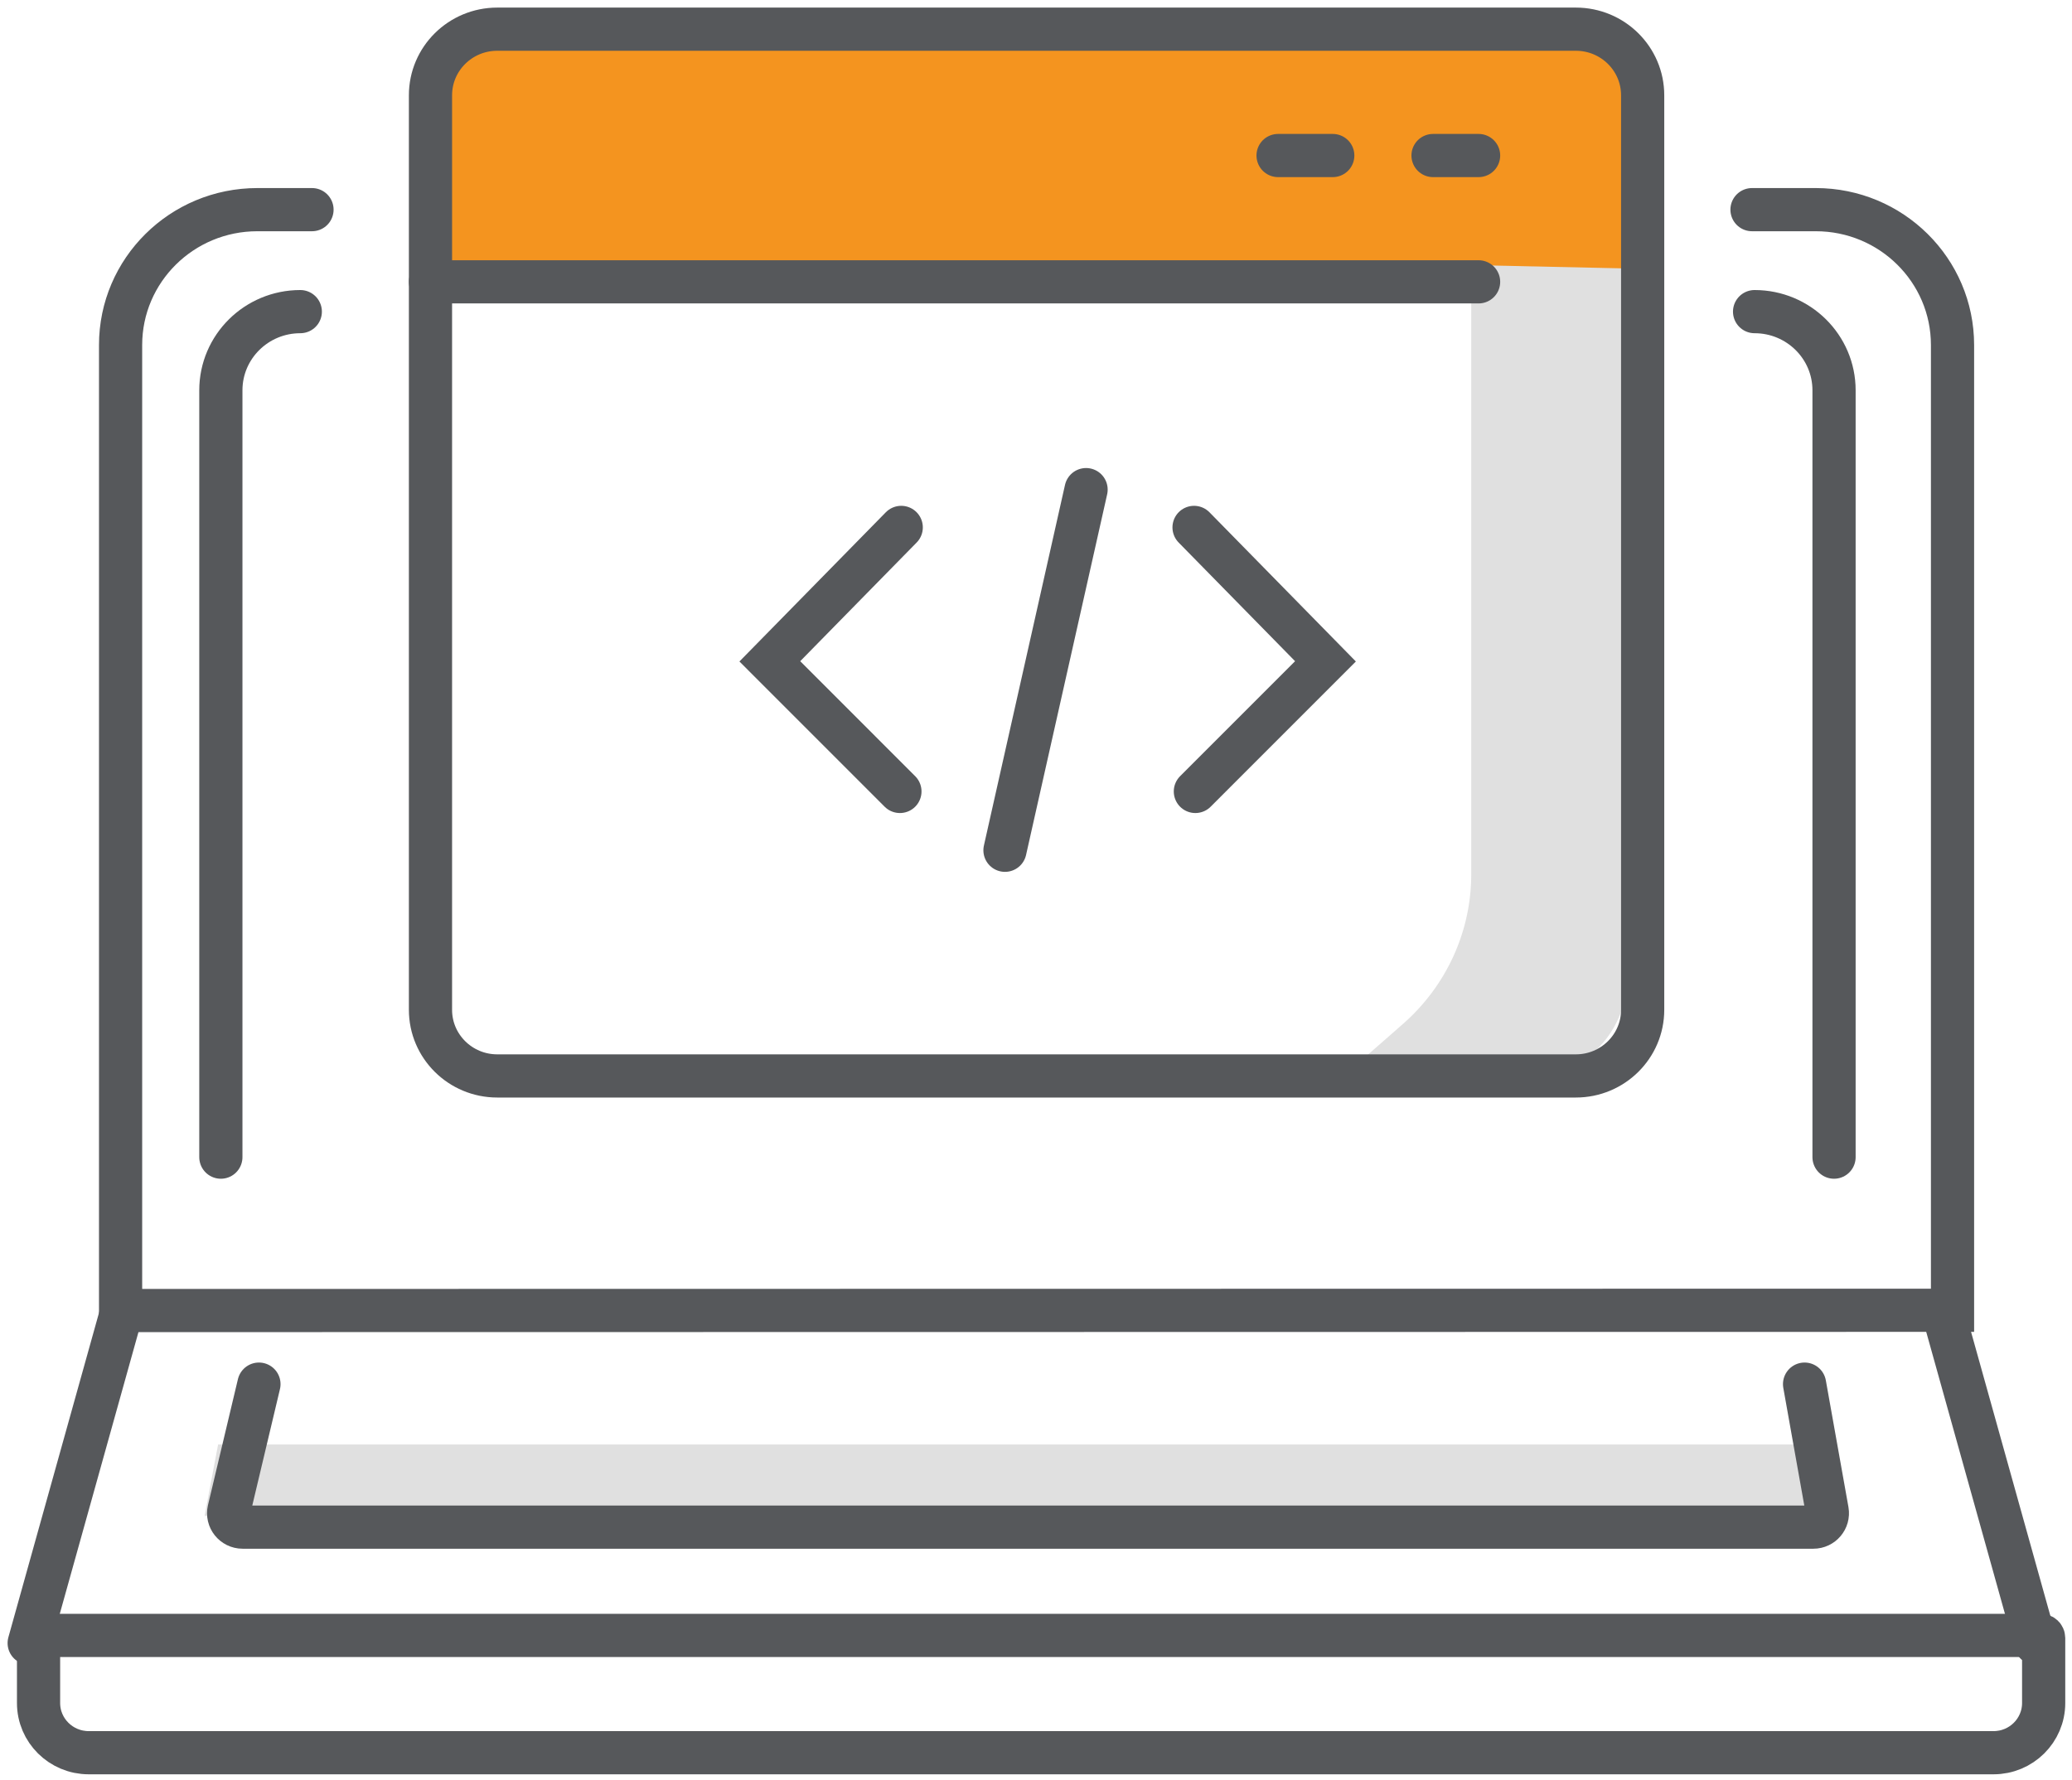
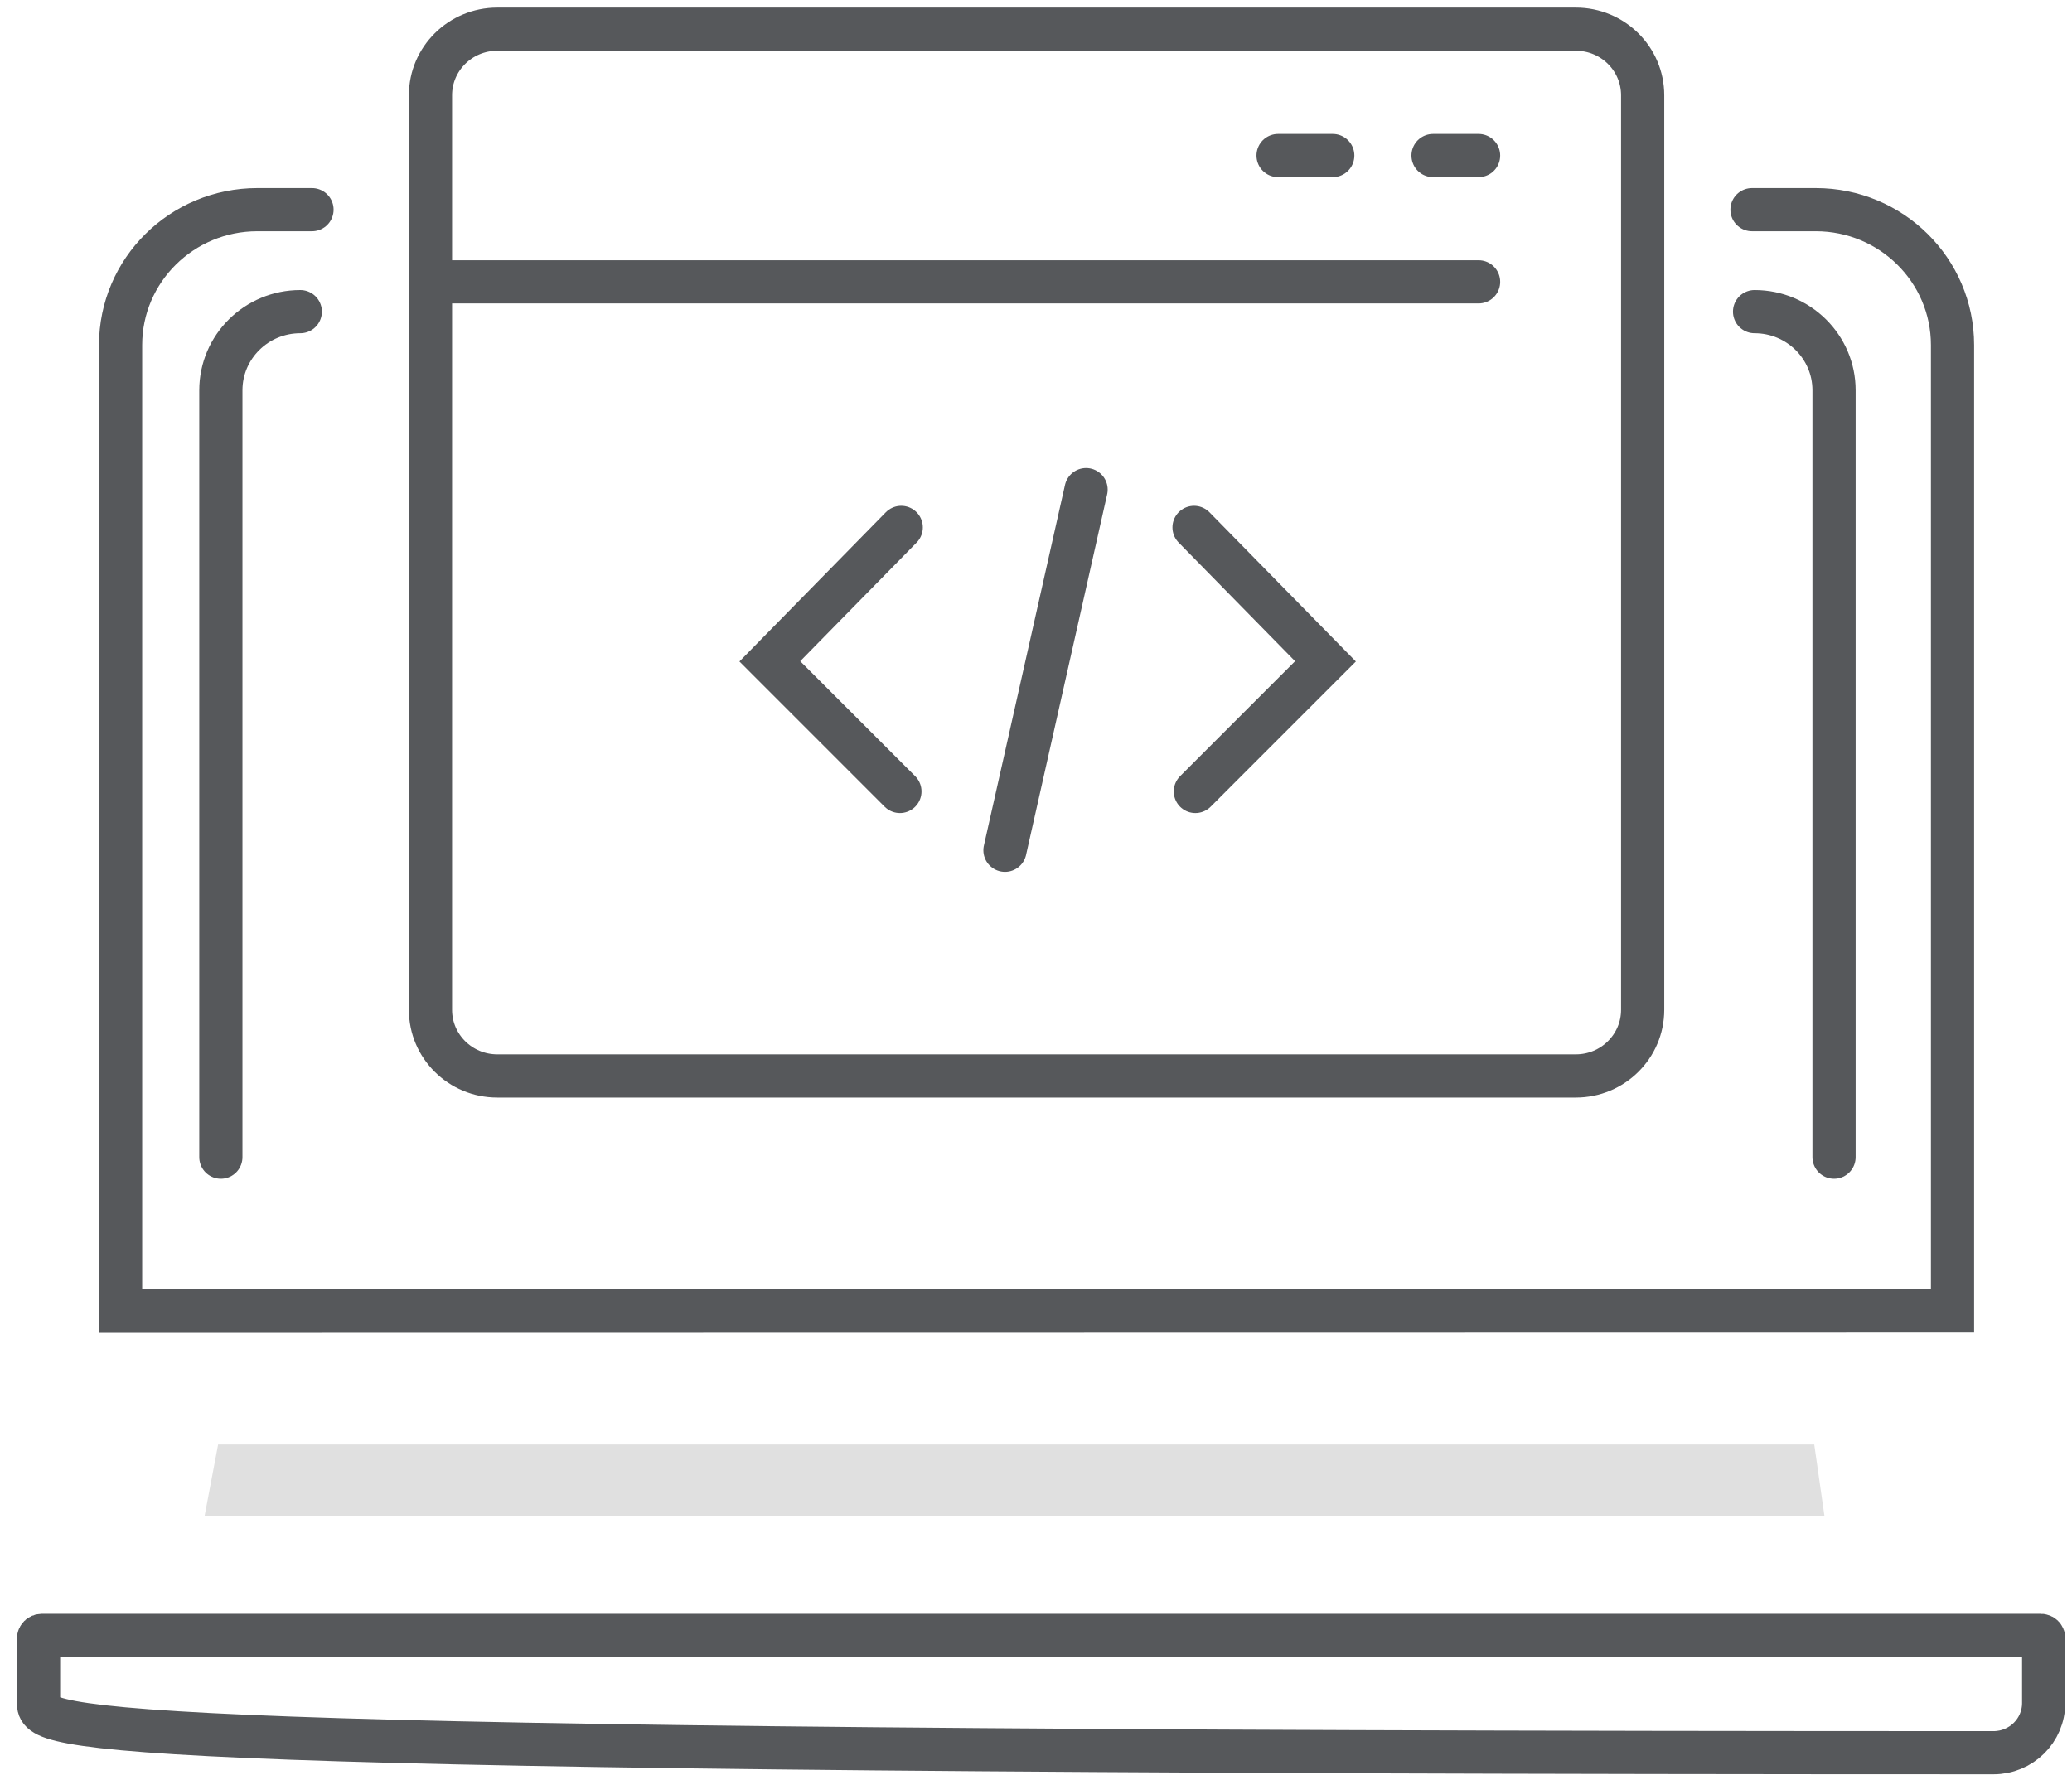
<svg xmlns="http://www.w3.org/2000/svg" width="71px" height="61px" viewBox="0 0 71 61" version="1.1">
  <title>mcp-icon2</title>
  <g id="Page-1" stroke="none" stroke-width="1" fill="none" fill-rule="evenodd">
    <g id="Services---Azure-Migration" transform="translate(-805, -1966)">
      <g id="mcp-icon2" transform="translate(806, 1967)">
        <g id="Group-7" transform="translate(6.011, 0.153)">
-           <path d="M7.363,8.569 L7.363,2.38 C7.363,1.065 8.454,0 9.8,0 L46.608,0 C47.954,0 49.045,1.065 49.045,2.38 L49.045,8.569 L7.363,8.569 Z" id="Fill-1" fill="#F4941F" />
-           <path d="M43.403,7.932 L43.403,28.813 C43.403,30.771 42.551,32.636 41.059,33.943 L38.935,35.805 L45.244,35.805 C47.17,35.805 48.731,34.281 48.731,32.4 L48.731,8.047 L43.403,7.932 Z" id="Fill-3" fill="#E0E0E0" />
          <polygon id="Fill-5" fill="#E0E0E0" points="0.463 48.352 55.157 48.352 55.506 50.8 0 50.8" />
        </g>
        <g id="Group-36" stroke="#56585B" stroke-linecap="round" stroke-width="1.48">
          <path d="M9.691,6.185 L7.818,6.185 C5.23,6.185 3.132,8.263 3.132,10.825 L3.132,43.914 L65.906,43.905 L65.906,10.825 C65.906,8.263 63.808,6.185 61.22,6.185 L59.035,6.185" id="Stroke-8" />
          <path d="M59.123,9.68 C60.627,9.68 61.846,10.887 61.846,12.376 L61.846,38.657" id="Stroke-10" />
          <path d="M6.568,38.657 L6.568,12.376 C6.568,10.887 7.787,9.68 9.29,9.68" id="Stroke-12" />
-           <line x1="3.125" y1="44.119" x2="0" y2="55.311" id="Stroke-14" />
-           <line x1="65.626" y1="44.119" x2="68.751" y2="55.311" id="Stroke-16" />
-           <path d="M67.31,59.068 L2.041,59.068 C1.091,59.068 0.321,58.306 0.321,57.365 L0.321,55.155 C0.321,55.095 0.37,55.048 0.429,55.048 L68.938,55.048 C68.988,55.048 69.029,55.088 69.029,55.138 L69.029,57.365 C69.029,58.306 68.26,59.068 67.31,59.068 Z" id="Stroke-18" />
-           <path d="M7.873,46.436 L6.847,50.753 C6.777,51.051 7.005,51.337 7.314,51.337 L61.138,51.337 C61.436,51.337 61.662,51.07 61.611,50.779 L60.836,46.436" id="Stroke-20" />
+           <path d="M67.31,59.068 C1.091,59.068 0.321,58.306 0.321,57.365 L0.321,55.155 C0.321,55.095 0.37,55.048 0.429,55.048 L68.938,55.048 C68.988,55.048 69.029,55.088 69.029,55.138 L69.029,57.365 C69.029,58.306 68.26,59.068 67.31,59.068 Z" id="Stroke-18" />
          <path d="M52.999,35.874 L16.039,35.874 C14.775,35.874 13.751,34.859 13.751,33.608 L13.751,2.266 C13.751,1.014 14.775,0 16.039,0 L52.999,0 C54.263,0 55.288,1.014 55.288,2.266 L55.288,33.608 C55.288,34.859 54.263,35.874 52.999,35.874 Z" id="Stroke-22" />
          <line x1="13.751" y1="8.659" x2="49.666" y2="8.659" id="Stroke-24" />
          <line x1="48.105" y1="4.33" x2="49.666" y2="4.33" id="Stroke-26" />
          <line x1="42.795" y1="4.33" x2="44.669" y2="4.33" id="Stroke-28" />
          <polyline id="Stroke-30" points="29.882 17.075 25.379 21.665 29.837 26.124" />
          <polyline id="Stroke-32" points="39.916 17.075 44.419 21.665 39.961 26.124" />
          <line x1="36.216" y1="15.78" x2="33.437" y2="28.14" id="Stroke-34" />
        </g>
      </g>
    </g>
  </g>
</svg>